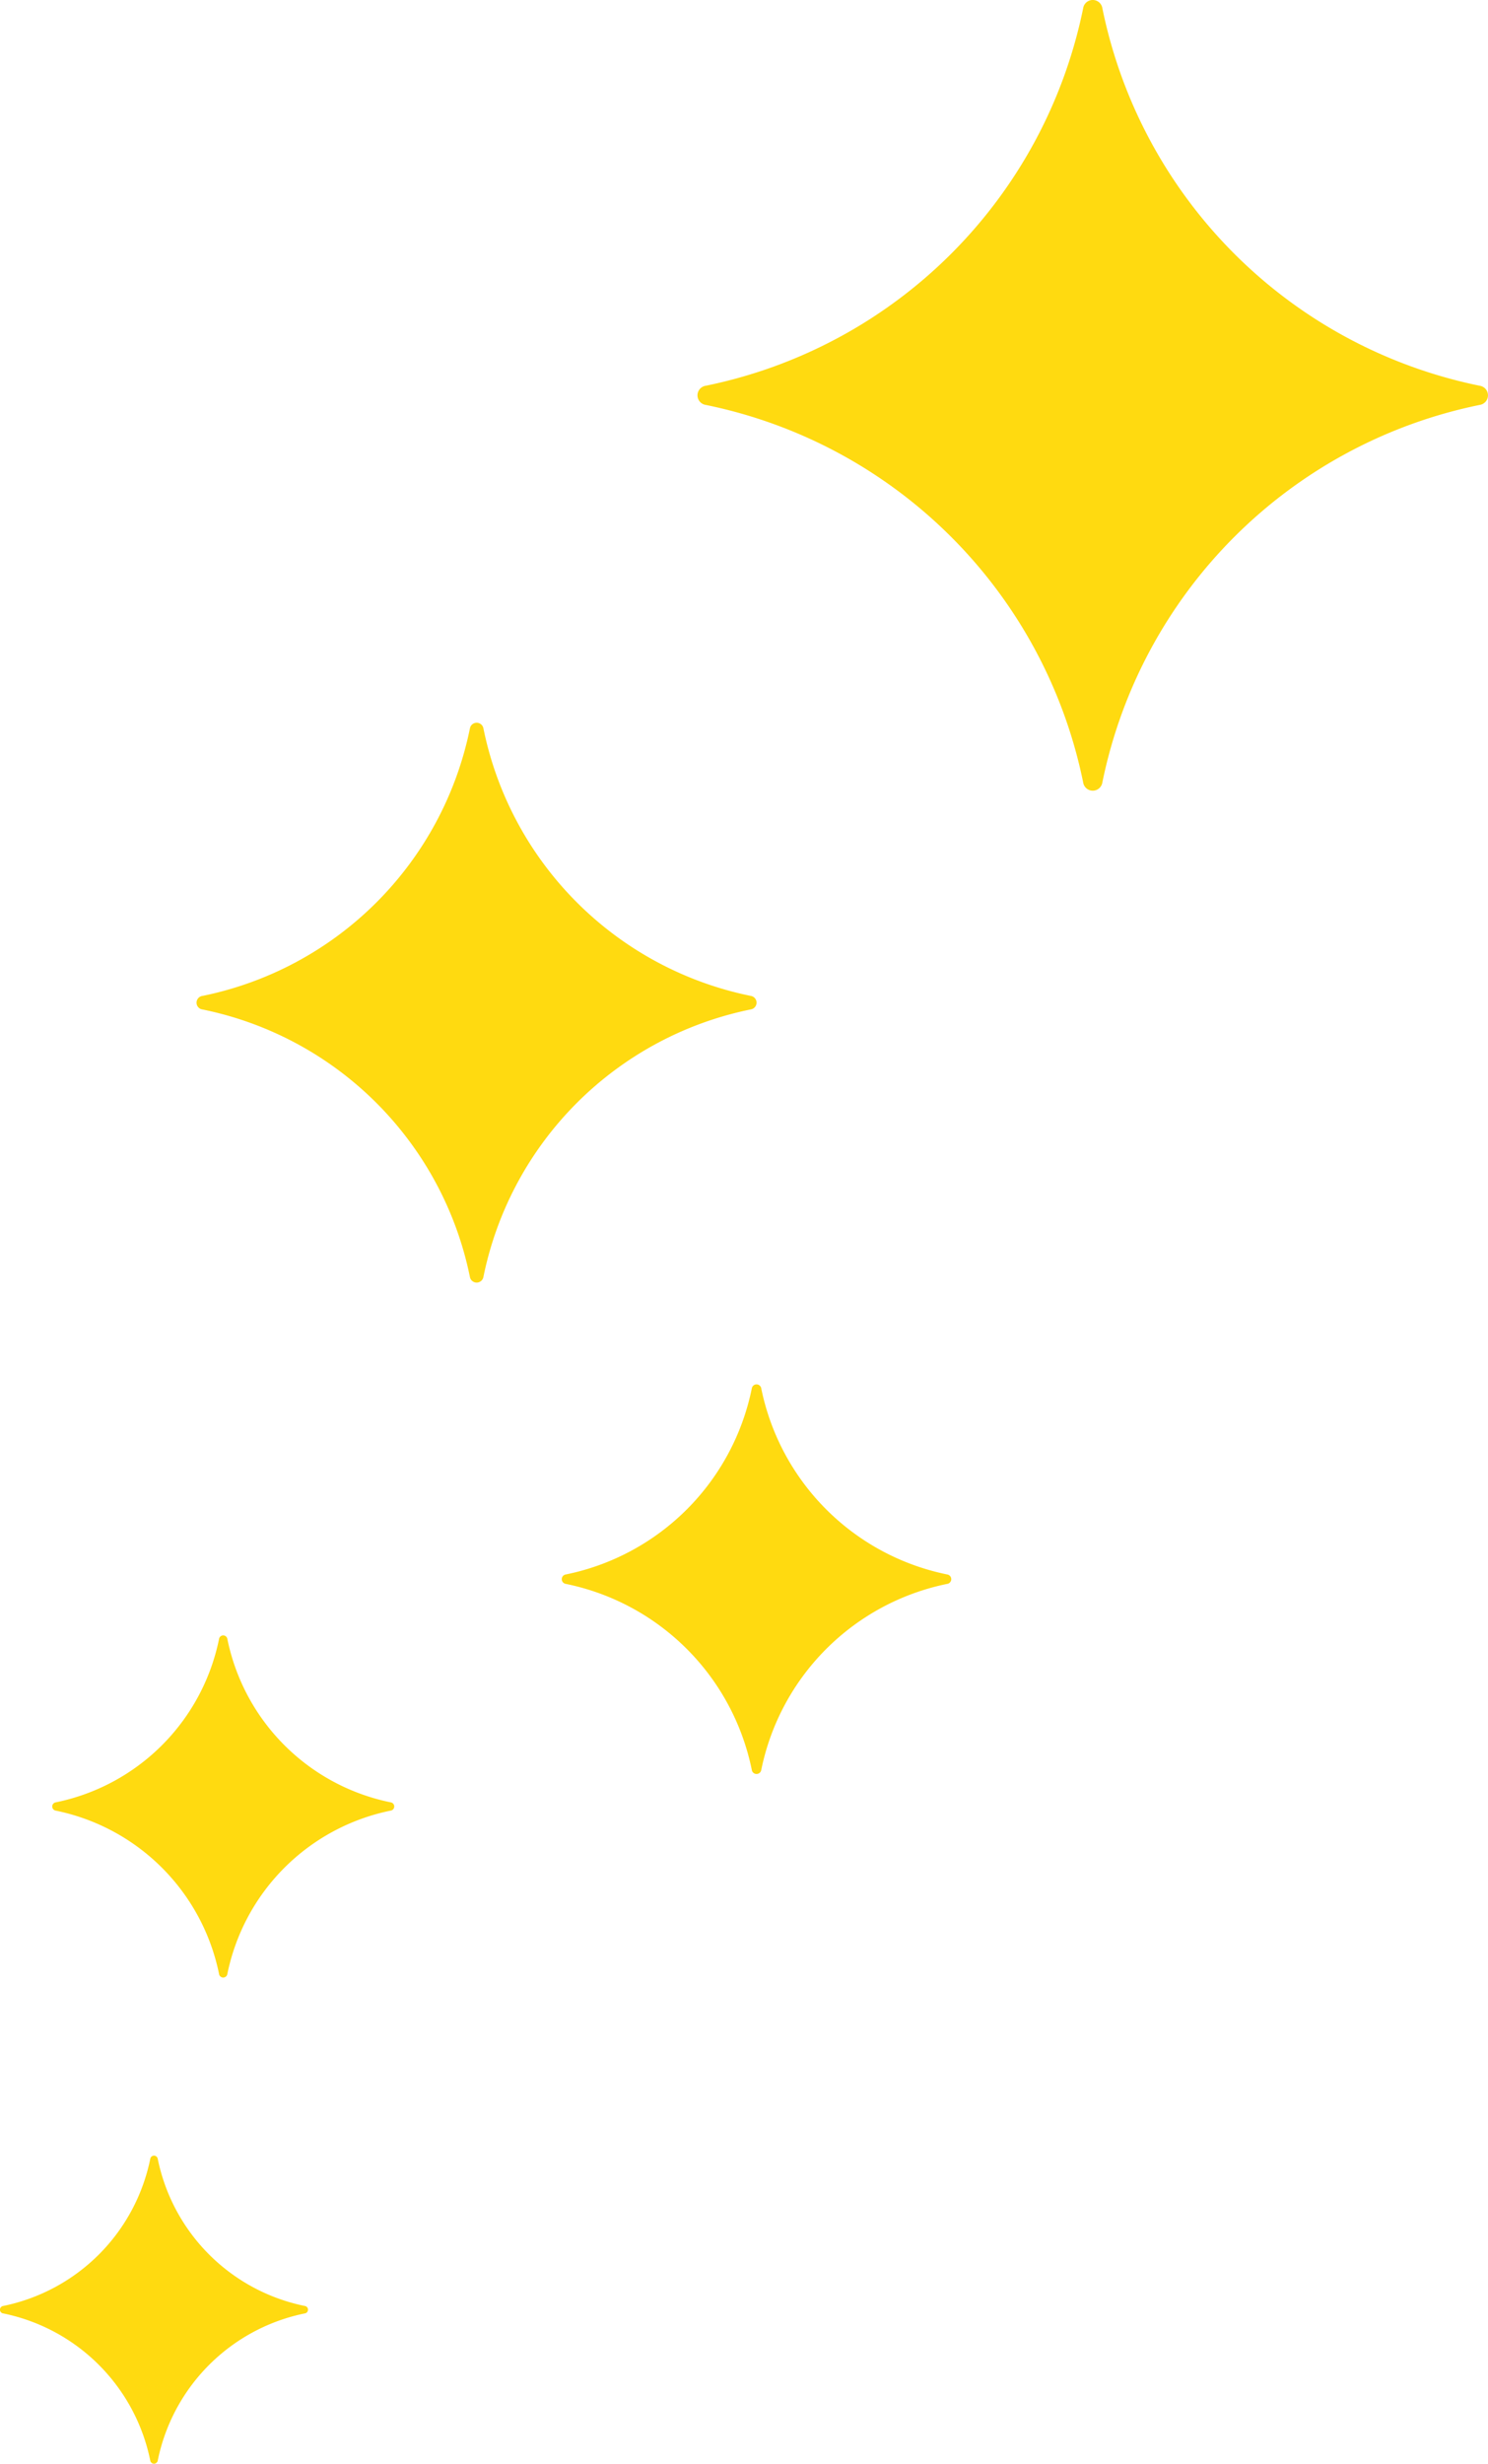
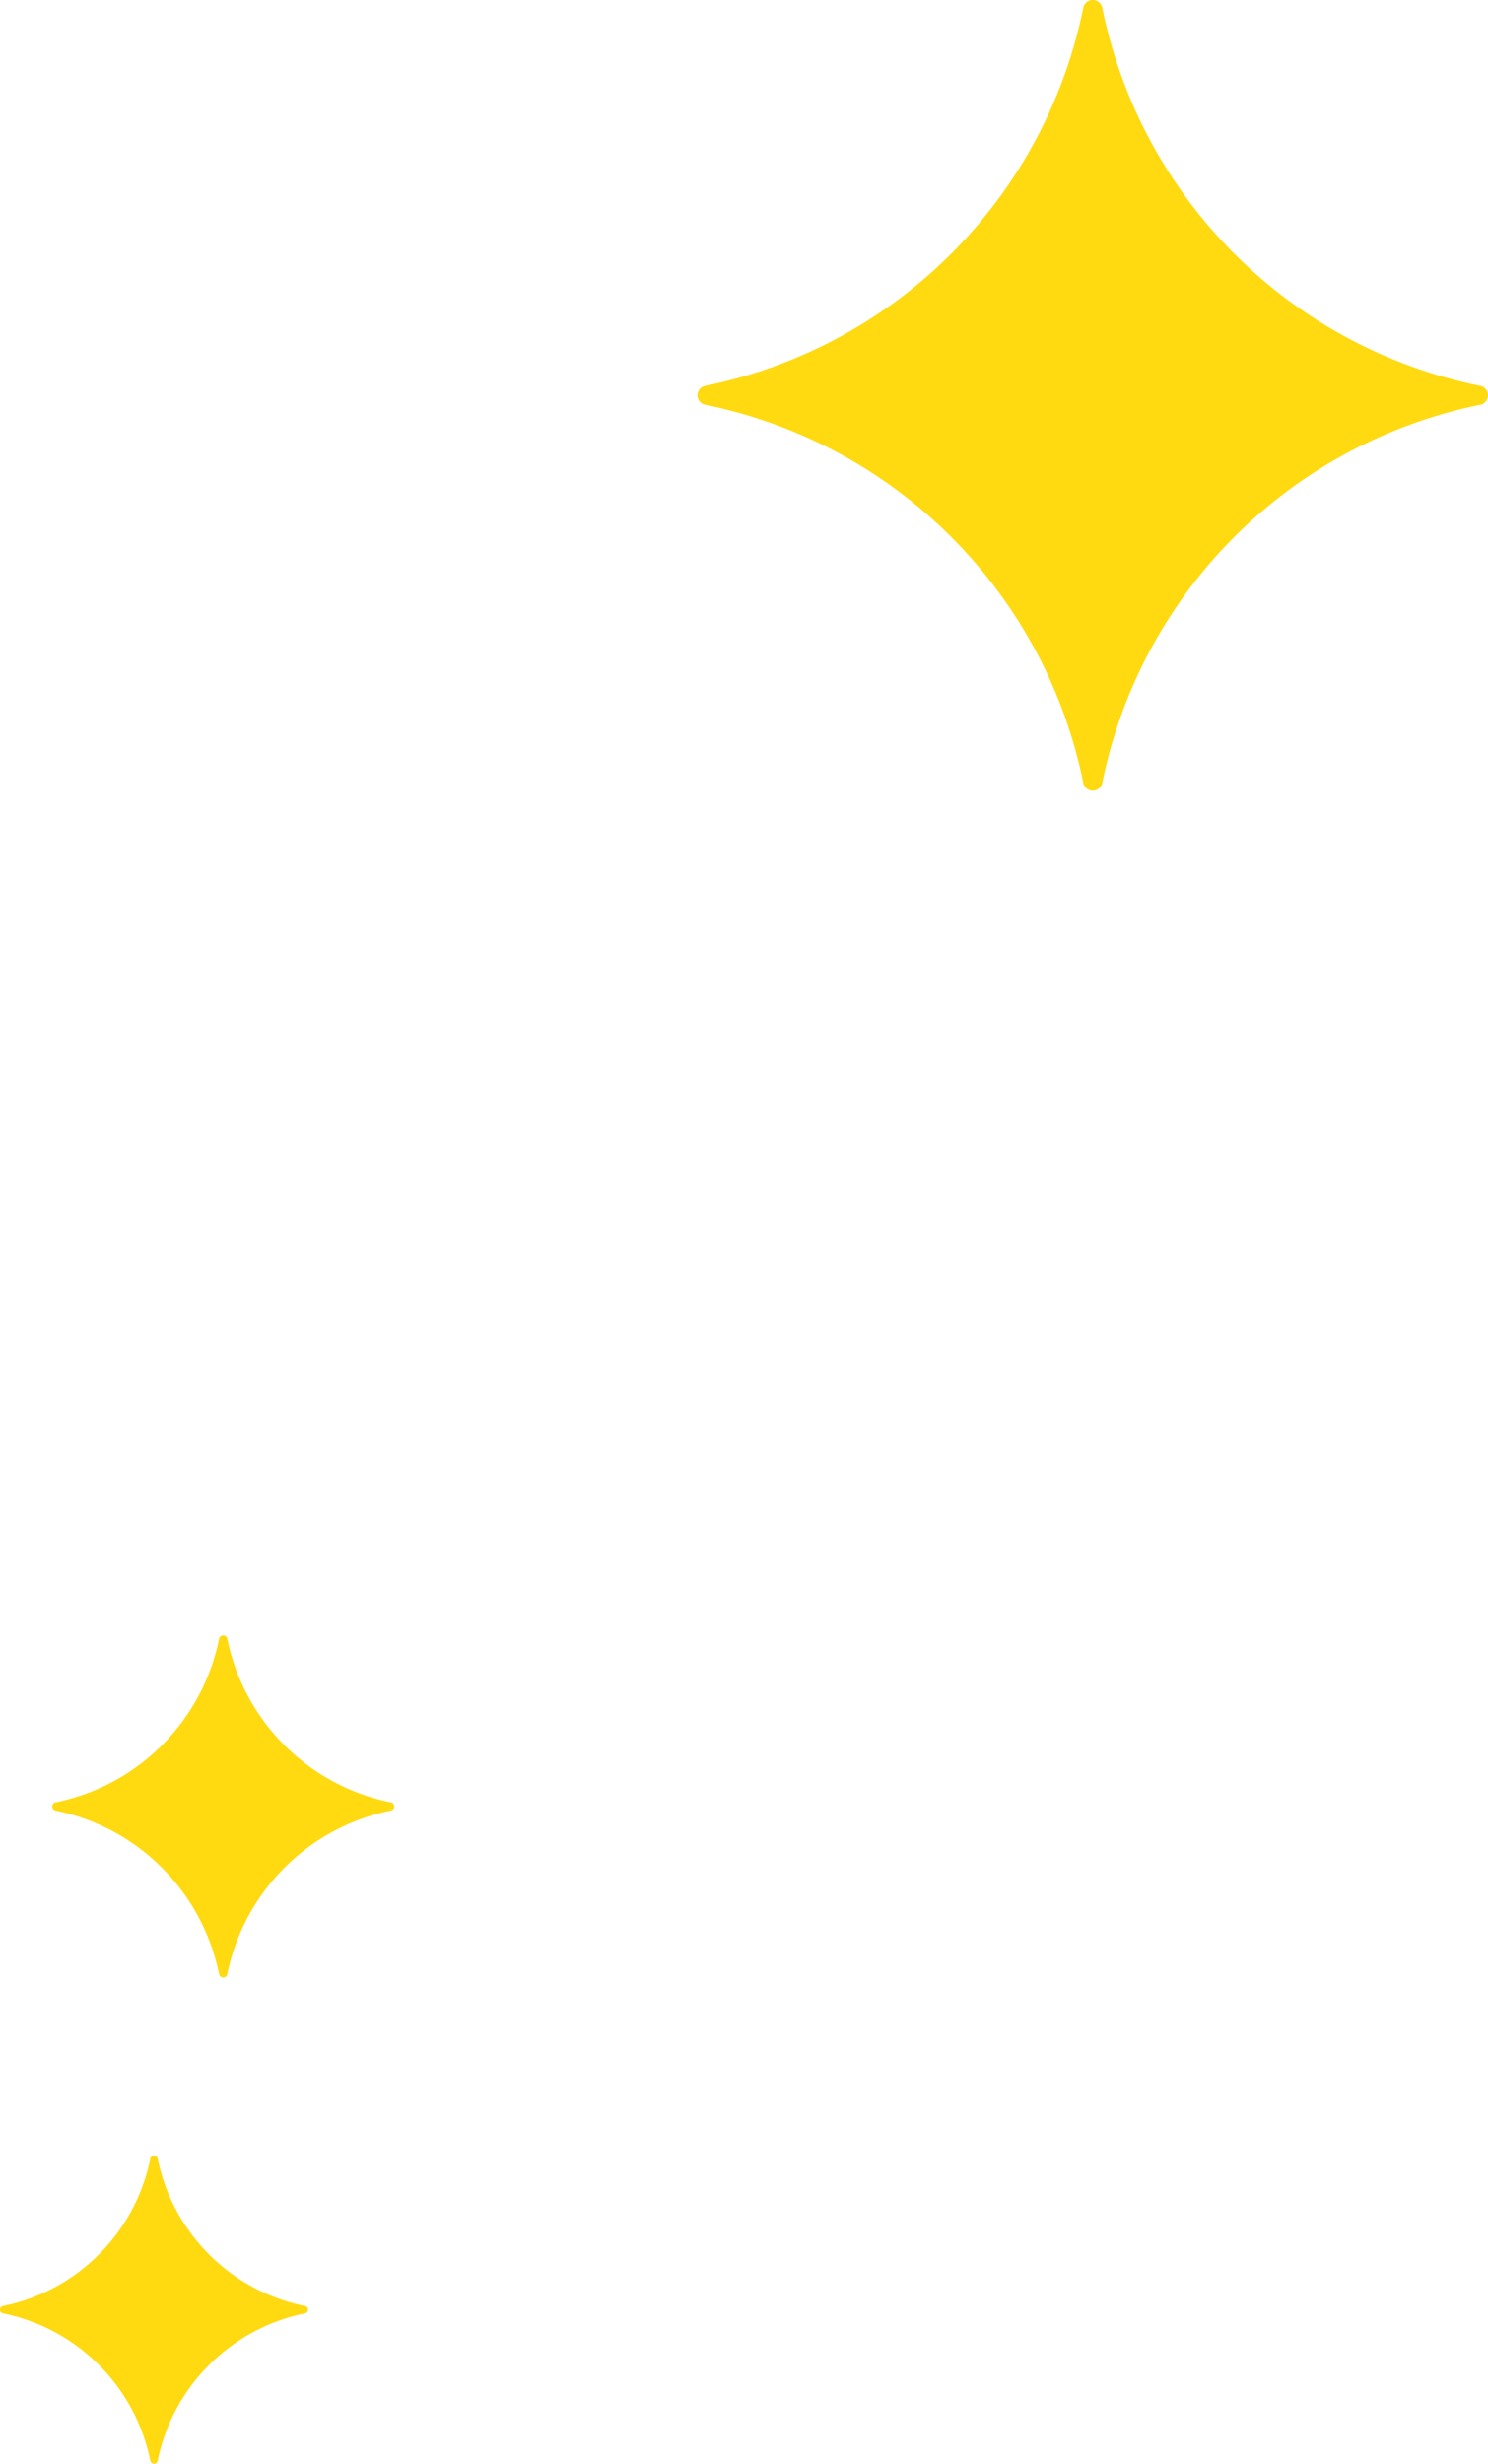
<svg xmlns="http://www.w3.org/2000/svg" width="114.975" height="190.332" viewBox="0 0 114.975 190.332">
  <g id="sparkling_main_rtop" transform="translate(5.902 7.59)">
-     <path id="パス_304" data-name="パス 304" d="M372.9,383.1a26.478,26.478,0,0,0,20.652-20.652.531.531,0,0,1,1.049,0A26.47,26.47,0,0,0,415.252,383.1a.529.529,0,0,1,0,1.046A26.47,26.47,0,0,0,394.6,404.8a.531.531,0,0,1-1.049,0A26.478,26.478,0,0,0,372.9,384.151.529.529,0,0,1,372.9,383.1Z" transform="translate(-363.147 -313.754)" fill="#ffda10" />
-     <path id="パス_305" data-name="パス 305" d="M380.644,369.309a18.418,18.418,0,0,0,14.37-14.369.37.37,0,0,1,.732,0,18.414,18.414,0,0,0,14.366,14.369.368.368,0,0,1,0,.728,18.419,18.419,0,0,0-14.366,14.37.37.37,0,0,1-.732,0,18.423,18.423,0,0,0-14.37-14.37A.368.368,0,0,1,380.644,369.309Z" transform="translate(-342.826 -255.266)" fill="#ffda10" />
    <path id="パス_306" data-name="パス 306" d="M373.085,391.806a37.4,37.4,0,0,0,29.169-29.169.75.75,0,0,1,1.482,0A37.386,37.386,0,0,0,432.9,391.806a.748.748,0,0,1,0,1.478,37.386,37.386,0,0,0-29.164,29.169.75.75,0,0,1-1.482,0,37.4,37.4,0,0,0-29.169-29.169A.748.748,0,0,1,373.085,391.806Z" transform="translate(-324.461 -369.594)" fill="#ffda10" />
    <path id="パス_307" data-name="パス 307" d="M380.606,367.52A16.174,16.174,0,0,0,393.225,354.9a.325.325,0,0,1,.643,0,16.17,16.17,0,0,0,12.616,12.619.323.323,0,0,1,0,.64,16.174,16.174,0,0,0-12.616,12.618.325.325,0,0,1-.643,0,16.177,16.177,0,0,0-12.619-12.618A.324.324,0,0,1,380.606,367.52Z" transform="translate(-382.202 -235.872)" fill="#ffda10" />
    <path id="パス_309" data-name="パス 309" d="M380.579,366.238a14.565,14.565,0,0,0,11.364-11.364.293.293,0,0,1,.579,0,14.562,14.562,0,0,0,11.361,11.364.291.291,0,0,1,0,.576,14.565,14.565,0,0,0-11.361,11.364.293.293,0,0,1-.579,0,14.569,14.569,0,0,0-11.364-11.364A.291.291,0,0,1,380.579,366.238Z" transform="translate(-386.235 -195.684)" fill="#ffda10" />
  </g>
</svg>